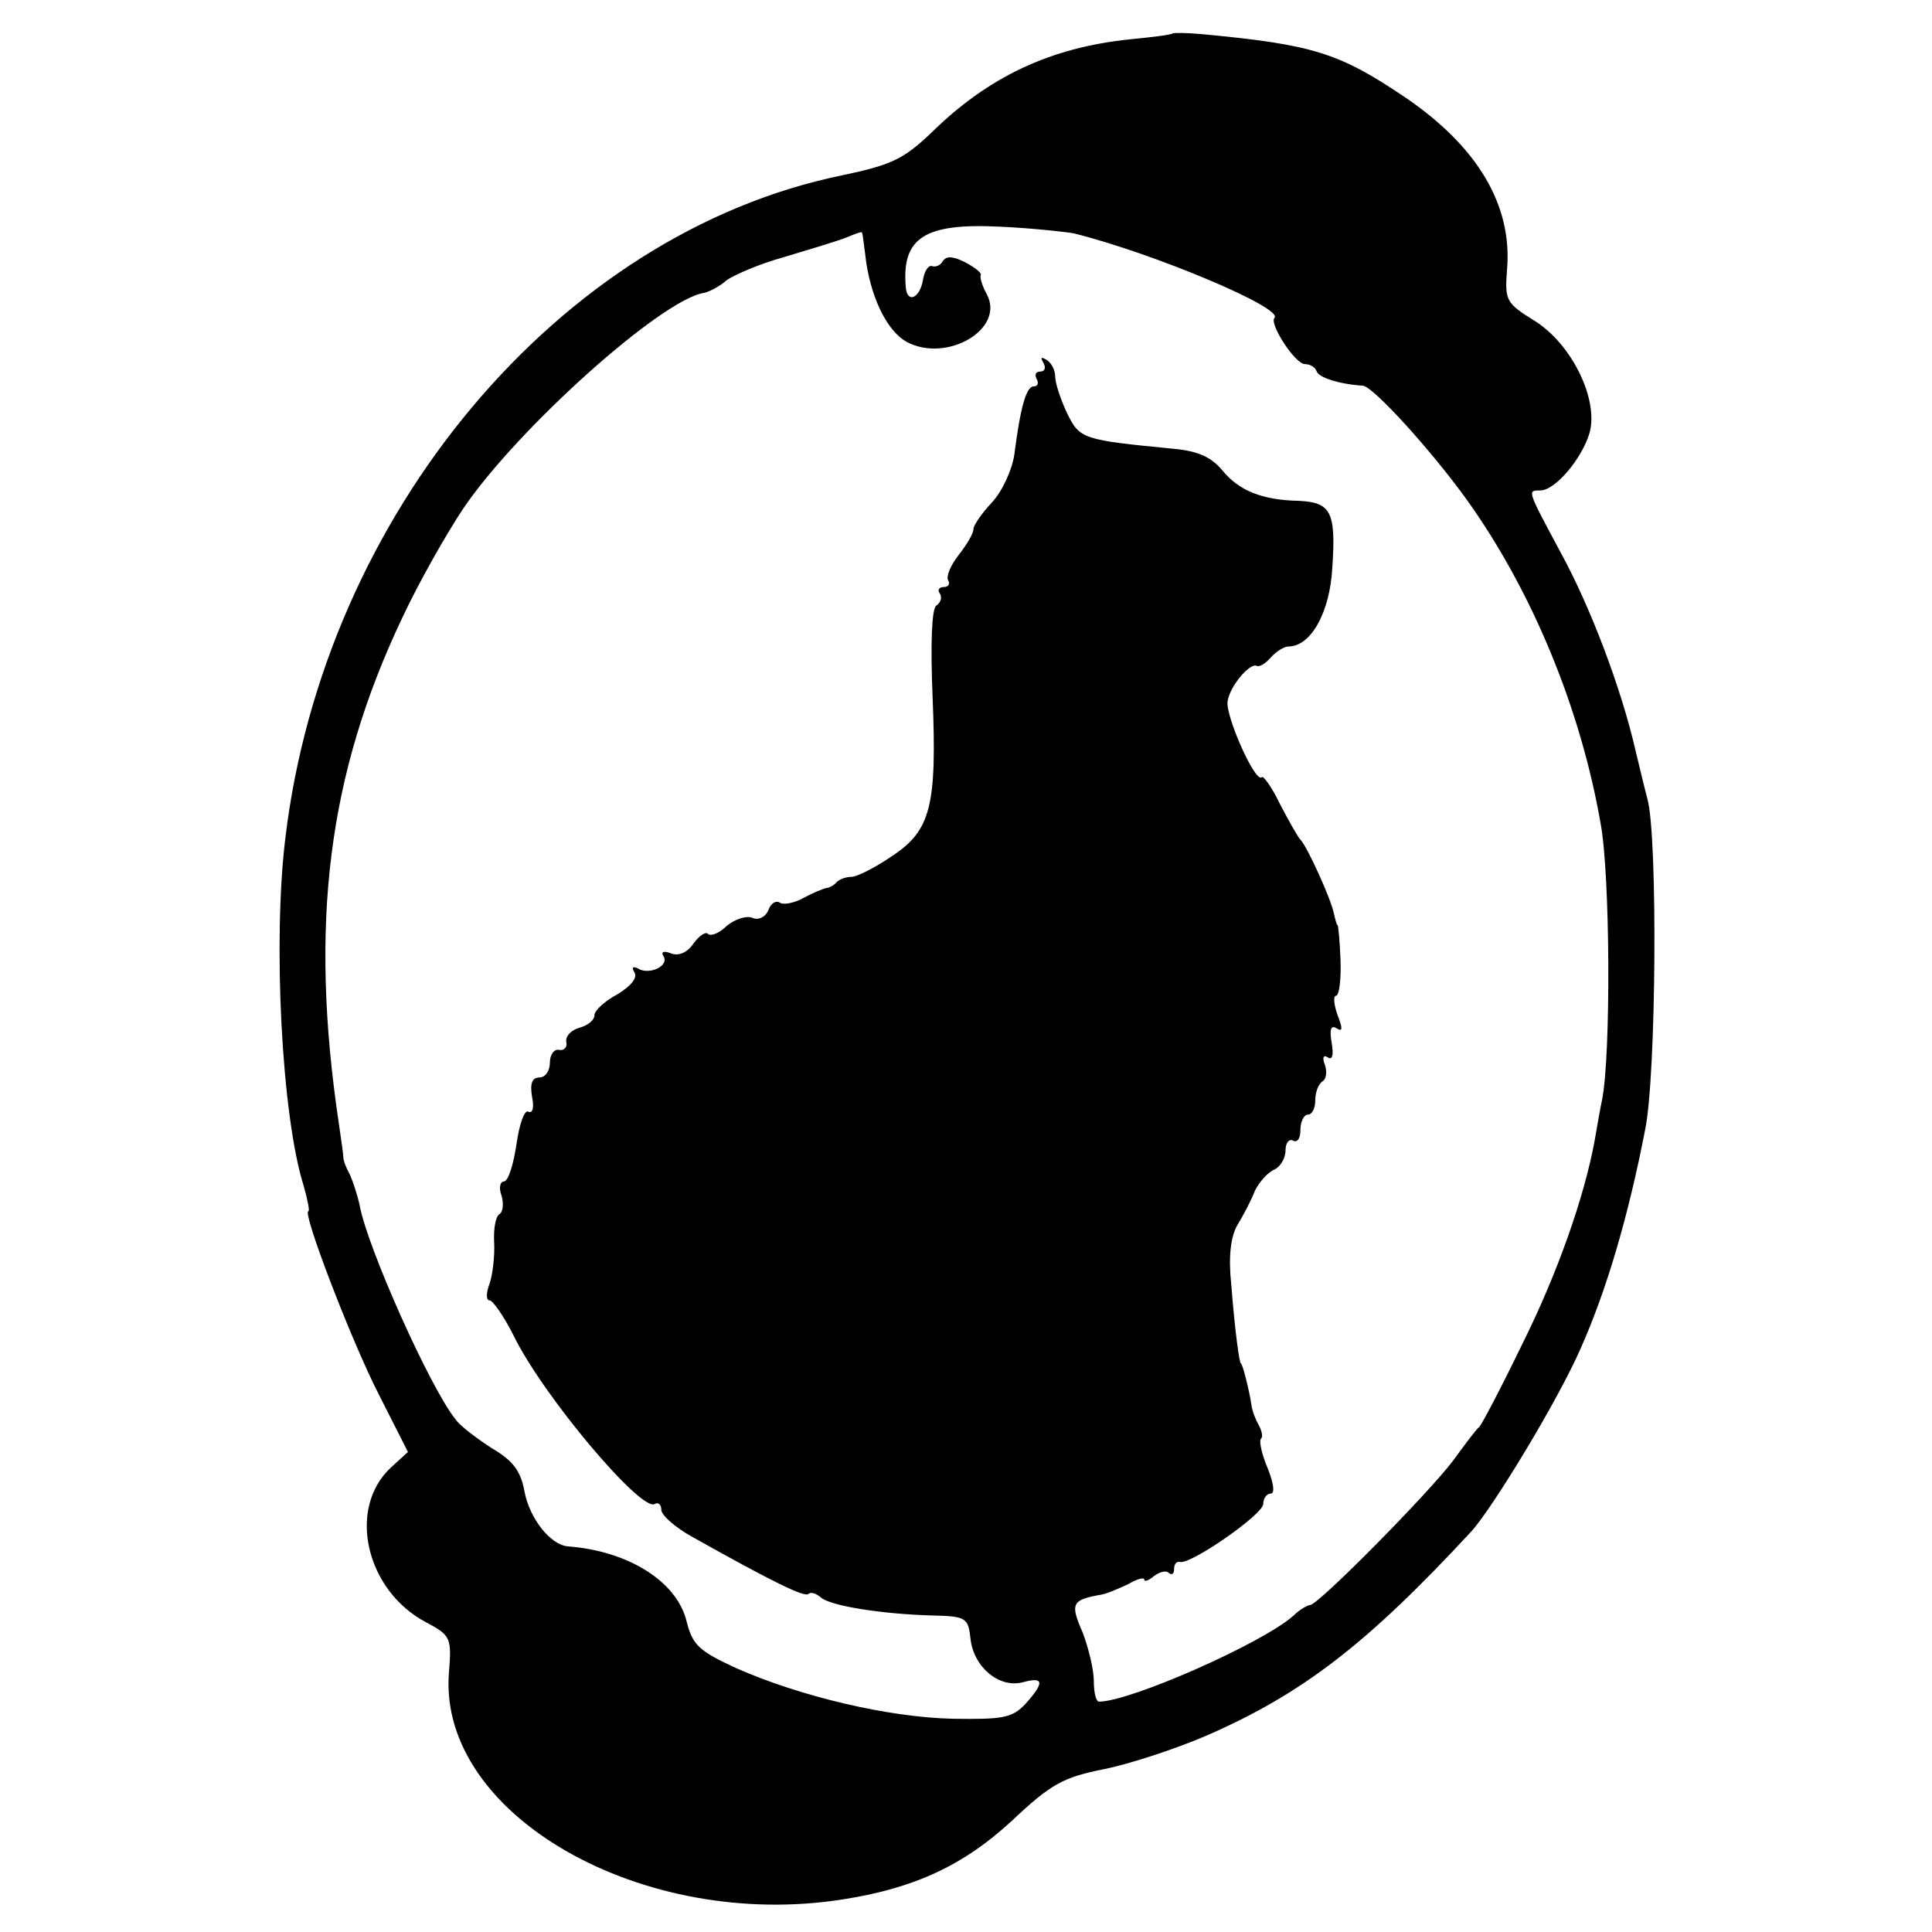
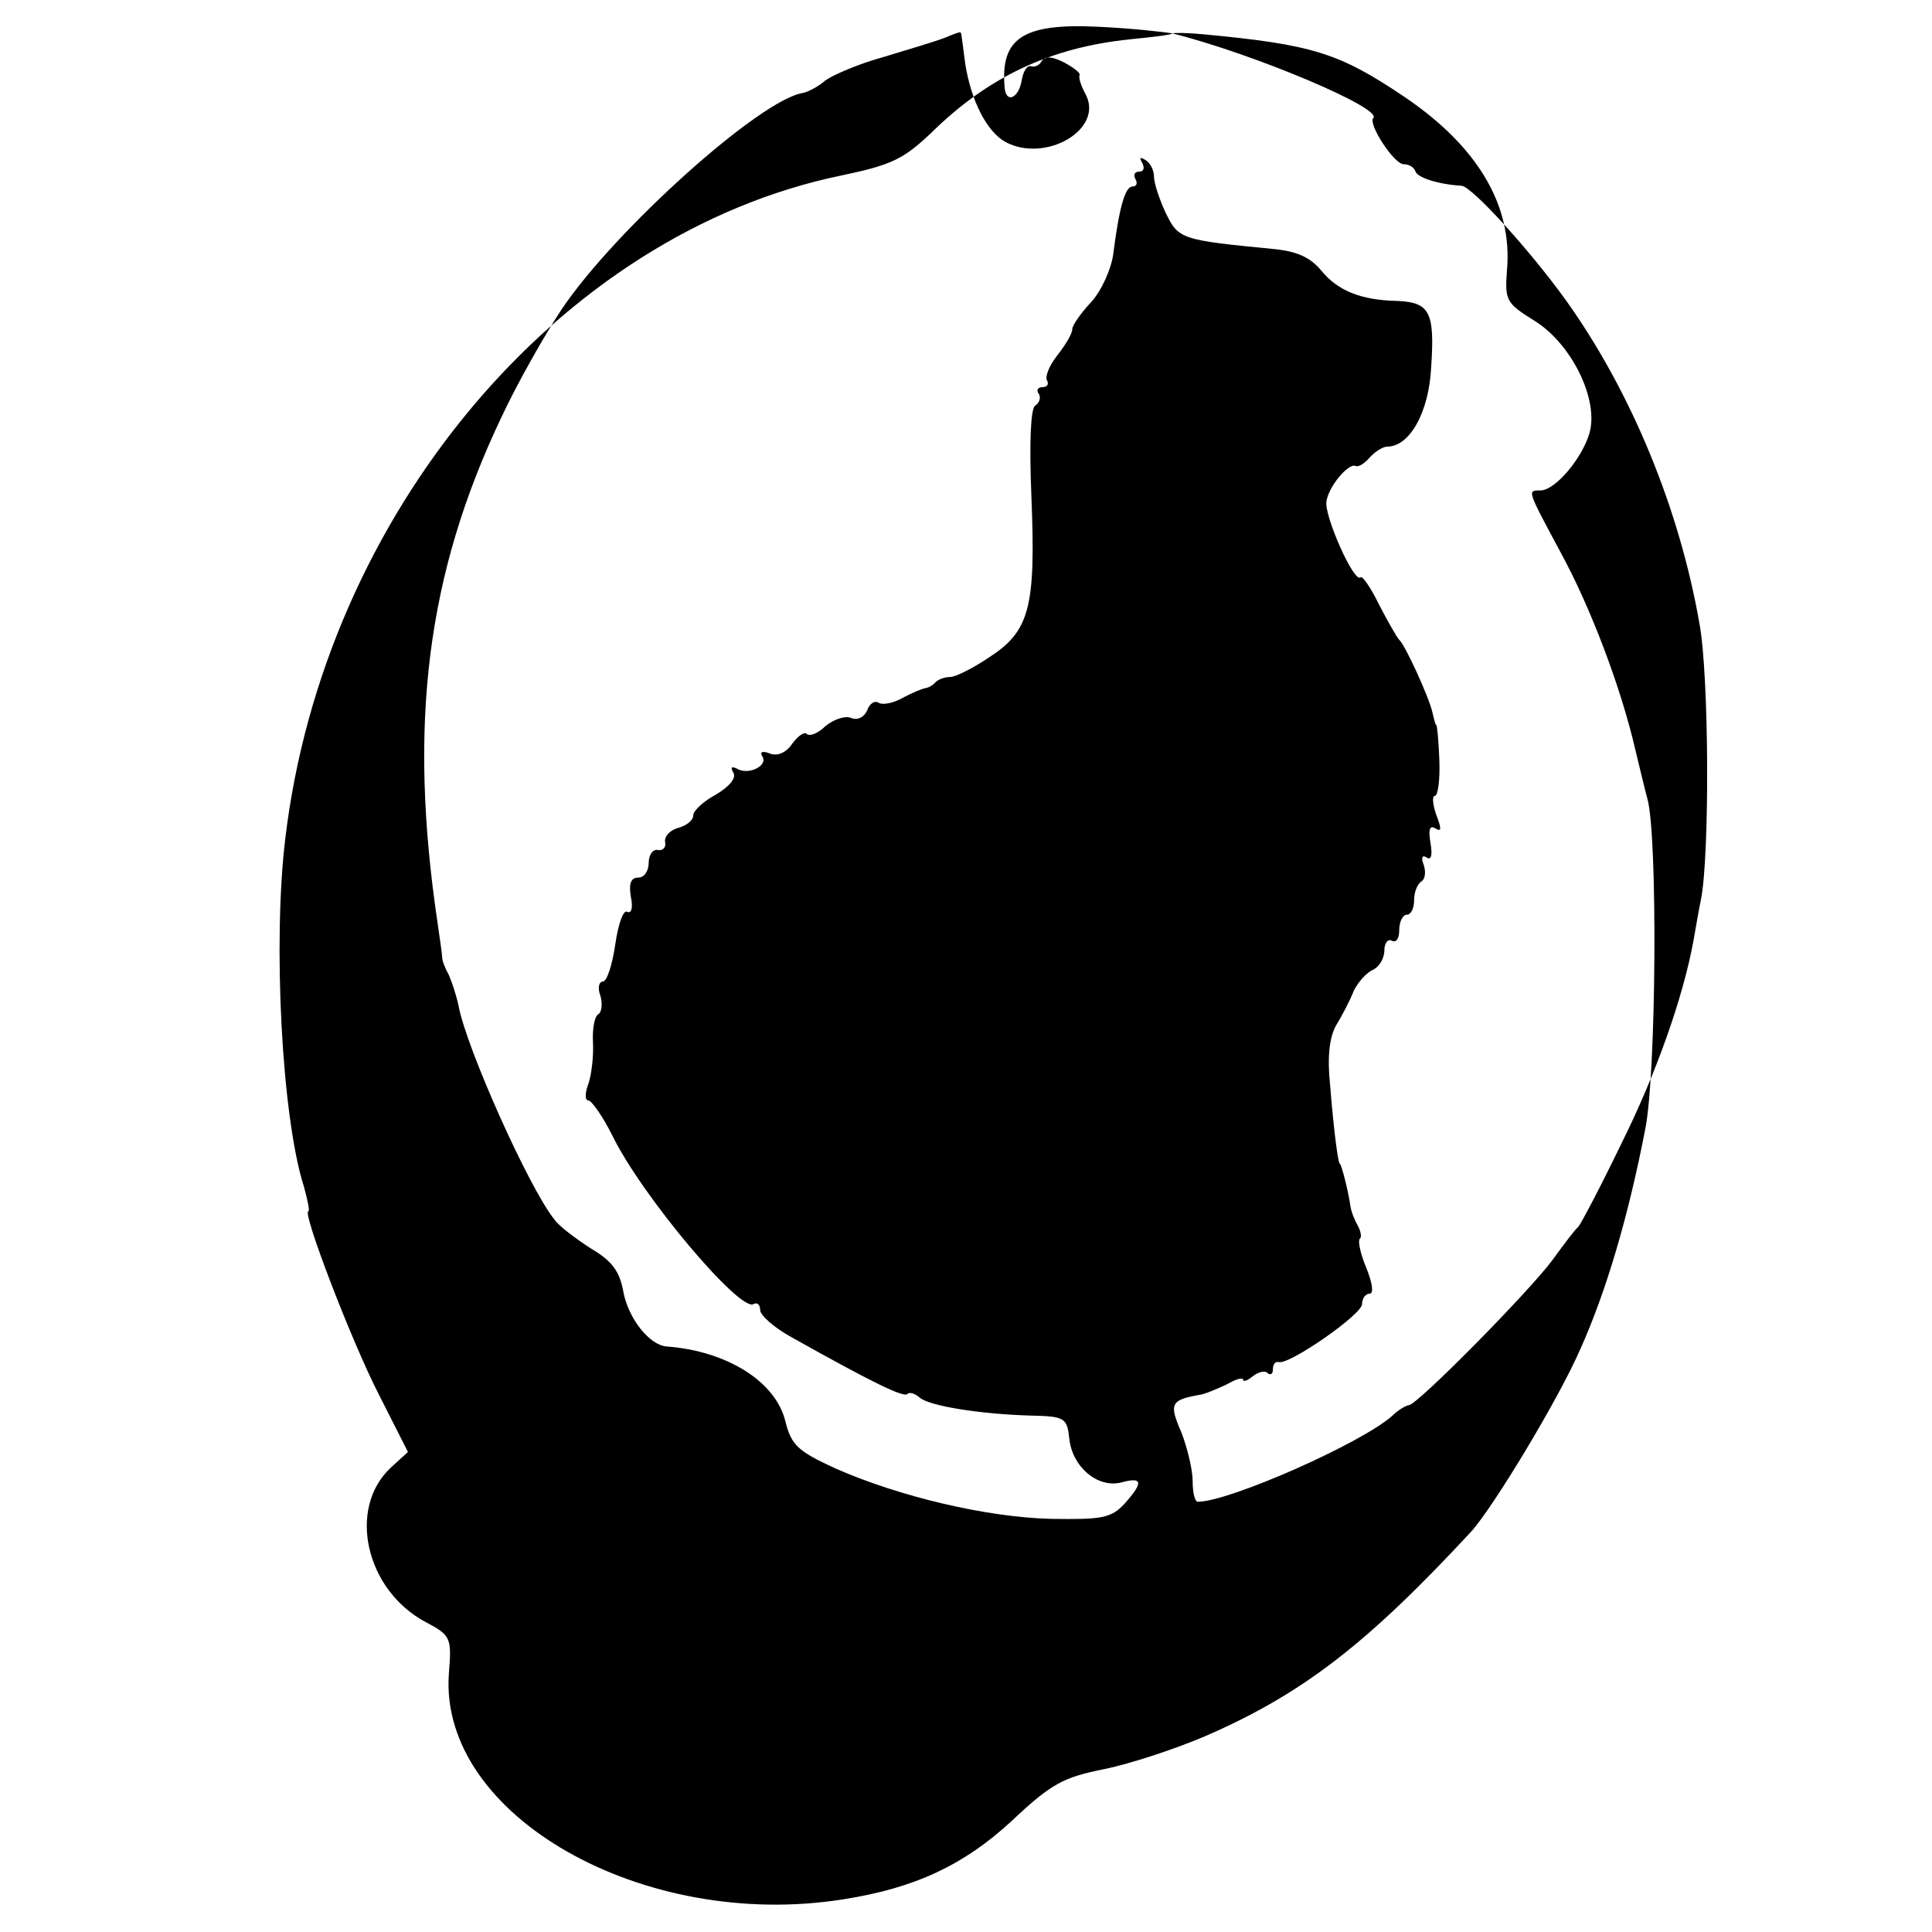
<svg xmlns="http://www.w3.org/2000/svg" version="1.0" width="260pt" height="260pt" viewBox="0 0 260 260" preserveAspectRatio="xMidYMid meet">
  <g transform="translate(0,260) scale(0.1,-0.1)" fill="#000000" stroke="none">
-     <path d="M1578 2555 c-2 -2 -28 -5 -58 -8 -106 -11 -190 -50 -267 -126 -37 -35 -53 -43 -120 -57 -380 -78 -697 -456 -749 -892 -17 -139 -5 -375 25 -469 5 -18 8 -33 6 -33 -9 0 58 -175 95 -247 l39 -77 -23 -21 c-59 -55 -34 -165 47 -208 34 -18 35 -21 31 -70 -13 -190 261 -346 531 -303 96 15 162 46 226 105 54 51 70 59 124 70 35 7 96 27 138 45 131 57 218 125 357 275 29 32 117 177 147 246 34 76 64 176 87 295 15 73 17 395 3 445 -3 11 -10 40 -16 65 -19 83 -60 192 -101 267 -45 84 -45 83 -27 83 20 0 56 43 66 77 13 45 -24 121 -75 152 -37 23 -39 27 -36 67 8 88 -40 167 -137 233 -89 60 -124 71 -273 85 -21 2 -39 2 -40 1z m-133 -269 c108 -27 284 -101 270 -114 -7 -8 28 -62 41 -62 7 0 14 -4 16 -10 3 -8 30 -17 62 -19 14 -1 93 -88 141 -155 87 -122 152 -279 179 -434 13 -69 14 -312 2 -372 -3 -14 -7 -38 -10 -55 -14 -76 -50 -179 -98 -275 -28 -58 -54 -107 -57 -110 -4 -3 -19 -23 -35 -45 -32 -43 -182 -195 -193 -195 -3 0 -14 -6 -22 -14 -41 -37 -220 -116 -262 -116 -4 0 -7 12 -7 28 0 15 -7 44 -15 65 -17 39 -15 44 25 51 7 1 23 8 36 14 12 7 22 10 22 6 0 -3 6 -1 13 5 8 6 17 8 20 4 4 -3 7 -1 7 5 0 7 3 11 8 10 14 -4 112 64 112 78 0 8 5 14 10 14 6 0 4 14 -4 34 -8 19 -12 37 -9 40 3 2 1 11 -3 18 -4 7 -9 19 -10 28 -3 20 -12 55 -14 55 -2 0 -8 42 -13 106 -4 37 -1 64 8 80 8 13 19 34 24 47 6 12 18 25 26 28 8 4 15 15 15 26 0 10 5 16 10 13 6 -3 10 3 10 14 0 12 5 21 10 21 6 0 10 9 10 19 0 11 4 22 10 26 5 3 6 13 3 22 -4 10 -2 14 4 10 6 -4 8 3 5 20 -3 18 -1 24 7 19 8 -5 8 0 1 18 -5 14 -6 26 -2 26 4 0 7 21 6 48 -1 26 -3 47 -4 47 -1 0 -3 7 -5 16 -4 20 -37 92 -45 99 -3 3 -15 24 -27 47 -11 23 -23 40 -25 37 -9 -8 -49 83 -46 102 3 21 30 52 39 48 4 -2 12 3 19 11 7 8 18 15 24 15 30 0 56 46 59 107 5 74 -2 87 -45 89 -50 1 -81 14 -103 41 -15 18 -33 26 -65 29 -123 12 -127 13 -144 48 -9 19 -16 41 -16 49 0 9 -5 19 -12 23 -7 4 -8 3 -4 -4 4 -7 2 -12 -4 -12 -6 0 -8 -4 -5 -10 3 -5 2 -10 -4 -10 -10 0 -18 -29 -26 -92 -3 -20 -16 -49 -30 -64 -14 -15 -25 -31 -25 -36 0 -6 -9 -21 -20 -35 -11 -14 -17 -29 -14 -34 3 -5 0 -9 -6 -9 -6 0 -9 -4 -5 -9 3 -5 1 -12 -5 -16 -6 -4 -8 -50 -5 -122 6 -148 -2 -181 -56 -216 -22 -15 -46 -27 -53 -27 -7 0 -16 -3 -20 -7 -4 -5 -11 -8 -14 -8 -4 -1 -17 -6 -30 -13 -12 -7 -27 -10 -32 -7 -6 4 -13 -1 -16 -10 -4 -9 -13 -14 -22 -10 -8 3 -23 -2 -34 -11 -10 -10 -21 -14 -25 -11 -3 4 -12 -2 -20 -13 -8 -12 -20 -17 -30 -13 -10 4 -14 2 -10 -4 8 -13 -20 -26 -35 -16 -7 3 -8 1 -4 -6 4 -7 -5 -18 -23 -29 -17 -9 -31 -22 -31 -28 0 -7 -9 -14 -20 -17 -11 -3 -19 -11 -18 -19 2 -7 -3 -12 -9 -11 -7 2 -13 -6 -13 -17 0 -11 -6 -20 -14 -20 -10 0 -13 -8 -10 -26 3 -14 1 -23 -5 -20 -5 3 -12 -16 -16 -44 -4 -27 -11 -50 -17 -50 -5 0 -7 -9 -3 -19 3 -11 2 -22 -3 -25 -5 -3 -8 -20 -7 -38 1 -18 -2 -43 -6 -55 -5 -13 -5 -23 0 -23 4 0 19 -21 32 -47 40 -82 172 -238 190 -227 5 3 9 -1 9 -8 0 -7 19 -24 43 -37 107 -60 150 -81 155 -76 3 3 10 1 17 -5 13 -11 80 -22 149 -24 46 -1 49 -3 52 -31 4 -38 38 -67 70 -59 29 8 30 0 4 -29 -18 -19 -30 -21 -98 -20 -87 2 -205 30 -291 68 -50 23 -59 31 -67 63 -13 54 -79 95 -160 101 -23 2 -51 37 -58 73 -5 28 -15 42 -44 59 -20 13 -43 30 -49 39 -34 42 -119 232 -129 288 -3 14 -9 32 -13 41 -5 9 -9 19 -9 24 0 4 -3 24 -6 45 -40 268 -15 470 86 682 22 47 59 112 81 145 72 107 268 283 325 291 8 2 21 9 30 17 10 7 44 22 77 31 33 10 70 21 83 26 12 5 22 9 22 7 1 -1 3 -20 6 -42 8 -50 29 -91 54 -105 54 -29 133 17 108 64 -6 11 -10 23 -8 26 1 3 -8 10 -21 17 -16 8 -25 9 -30 2 -3 -6 -10 -9 -15 -7 -5 1 -10 -7 -12 -19 -4 -24 -21 -32 -23 -10 -6 67 25 87 126 82 44 -2 89 -7 100 -9z" />
+     <path d="M1578 2555 c-2 -2 -28 -5 -58 -8 -106 -11 -190 -50 -267 -126 -37 -35 -53 -43 -120 -57 -380 -78 -697 -456 -749 -892 -17 -139 -5 -375 25 -469 5 -18 8 -33 6 -33 -9 0 58 -175 95 -247 l39 -77 -23 -21 c-59 -55 -34 -165 47 -208 34 -18 35 -21 31 -70 -13 -190 261 -346 531 -303 96 15 162 46 226 105 54 51 70 59 124 70 35 7 96 27 138 45 131 57 218 125 357 275 29 32 117 177 147 246 34 76 64 176 87 295 15 73 17 395 3 445 -3 11 -10 40 -16 65 -19 83 -60 192 -101 267 -45 84 -45 83 -27 83 20 0 56 43 66 77 13 45 -24 121 -75 152 -37 23 -39 27 -36 67 8 88 -40 167 -137 233 -89 60 -124 71 -273 85 -21 2 -39 2 -40 1z c108 -27 284 -101 270 -114 -7 -8 28 -62 41 -62 7 0 14 -4 16 -10 3 -8 30 -17 62 -19 14 -1 93 -88 141 -155 87 -122 152 -279 179 -434 13 -69 14 -312 2 -372 -3 -14 -7 -38 -10 -55 -14 -76 -50 -179 -98 -275 -28 -58 -54 -107 -57 -110 -4 -3 -19 -23 -35 -45 -32 -43 -182 -195 -193 -195 -3 0 -14 -6 -22 -14 -41 -37 -220 -116 -262 -116 -4 0 -7 12 -7 28 0 15 -7 44 -15 65 -17 39 -15 44 25 51 7 1 23 8 36 14 12 7 22 10 22 6 0 -3 6 -1 13 5 8 6 17 8 20 4 4 -3 7 -1 7 5 0 7 3 11 8 10 14 -4 112 64 112 78 0 8 5 14 10 14 6 0 4 14 -4 34 -8 19 -12 37 -9 40 3 2 1 11 -3 18 -4 7 -9 19 -10 28 -3 20 -12 55 -14 55 -2 0 -8 42 -13 106 -4 37 -1 64 8 80 8 13 19 34 24 47 6 12 18 25 26 28 8 4 15 15 15 26 0 10 5 16 10 13 6 -3 10 3 10 14 0 12 5 21 10 21 6 0 10 9 10 19 0 11 4 22 10 26 5 3 6 13 3 22 -4 10 -2 14 4 10 6 -4 8 3 5 20 -3 18 -1 24 7 19 8 -5 8 0 1 18 -5 14 -6 26 -2 26 4 0 7 21 6 48 -1 26 -3 47 -4 47 -1 0 -3 7 -5 16 -4 20 -37 92 -45 99 -3 3 -15 24 -27 47 -11 23 -23 40 -25 37 -9 -8 -49 83 -46 102 3 21 30 52 39 48 4 -2 12 3 19 11 7 8 18 15 24 15 30 0 56 46 59 107 5 74 -2 87 -45 89 -50 1 -81 14 -103 41 -15 18 -33 26 -65 29 -123 12 -127 13 -144 48 -9 19 -16 41 -16 49 0 9 -5 19 -12 23 -7 4 -8 3 -4 -4 4 -7 2 -12 -4 -12 -6 0 -8 -4 -5 -10 3 -5 2 -10 -4 -10 -10 0 -18 -29 -26 -92 -3 -20 -16 -49 -30 -64 -14 -15 -25 -31 -25 -36 0 -6 -9 -21 -20 -35 -11 -14 -17 -29 -14 -34 3 -5 0 -9 -6 -9 -6 0 -9 -4 -5 -9 3 -5 1 -12 -5 -16 -6 -4 -8 -50 -5 -122 6 -148 -2 -181 -56 -216 -22 -15 -46 -27 -53 -27 -7 0 -16 -3 -20 -7 -4 -5 -11 -8 -14 -8 -4 -1 -17 -6 -30 -13 -12 -7 -27 -10 -32 -7 -6 4 -13 -1 -16 -10 -4 -9 -13 -14 -22 -10 -8 3 -23 -2 -34 -11 -10 -10 -21 -14 -25 -11 -3 4 -12 -2 -20 -13 -8 -12 -20 -17 -30 -13 -10 4 -14 2 -10 -4 8 -13 -20 -26 -35 -16 -7 3 -8 1 -4 -6 4 -7 -5 -18 -23 -29 -17 -9 -31 -22 -31 -28 0 -7 -9 -14 -20 -17 -11 -3 -19 -11 -18 -19 2 -7 -3 -12 -9 -11 -7 2 -13 -6 -13 -17 0 -11 -6 -20 -14 -20 -10 0 -13 -8 -10 -26 3 -14 1 -23 -5 -20 -5 3 -12 -16 -16 -44 -4 -27 -11 -50 -17 -50 -5 0 -7 -9 -3 -19 3 -11 2 -22 -3 -25 -5 -3 -8 -20 -7 -38 1 -18 -2 -43 -6 -55 -5 -13 -5 -23 0 -23 4 0 19 -21 32 -47 40 -82 172 -238 190 -227 5 3 9 -1 9 -8 0 -7 19 -24 43 -37 107 -60 150 -81 155 -76 3 3 10 1 17 -5 13 -11 80 -22 149 -24 46 -1 49 -3 52 -31 4 -38 38 -67 70 -59 29 8 30 0 4 -29 -18 -19 -30 -21 -98 -20 -87 2 -205 30 -291 68 -50 23 -59 31 -67 63 -13 54 -79 95 -160 101 -23 2 -51 37 -58 73 -5 28 -15 42 -44 59 -20 13 -43 30 -49 39 -34 42 -119 232 -129 288 -3 14 -9 32 -13 41 -5 9 -9 19 -9 24 0 4 -3 24 -6 45 -40 268 -15 470 86 682 22 47 59 112 81 145 72 107 268 283 325 291 8 2 21 9 30 17 10 7 44 22 77 31 33 10 70 21 83 26 12 5 22 9 22 7 1 -1 3 -20 6 -42 8 -50 29 -91 54 -105 54 -29 133 17 108 64 -6 11 -10 23 -8 26 1 3 -8 10 -21 17 -16 8 -25 9 -30 2 -3 -6 -10 -9 -15 -7 -5 1 -10 -7 -12 -19 -4 -24 -21 -32 -23 -10 -6 67 25 87 126 82 44 -2 89 -7 100 -9z" />
  </g>
</svg>